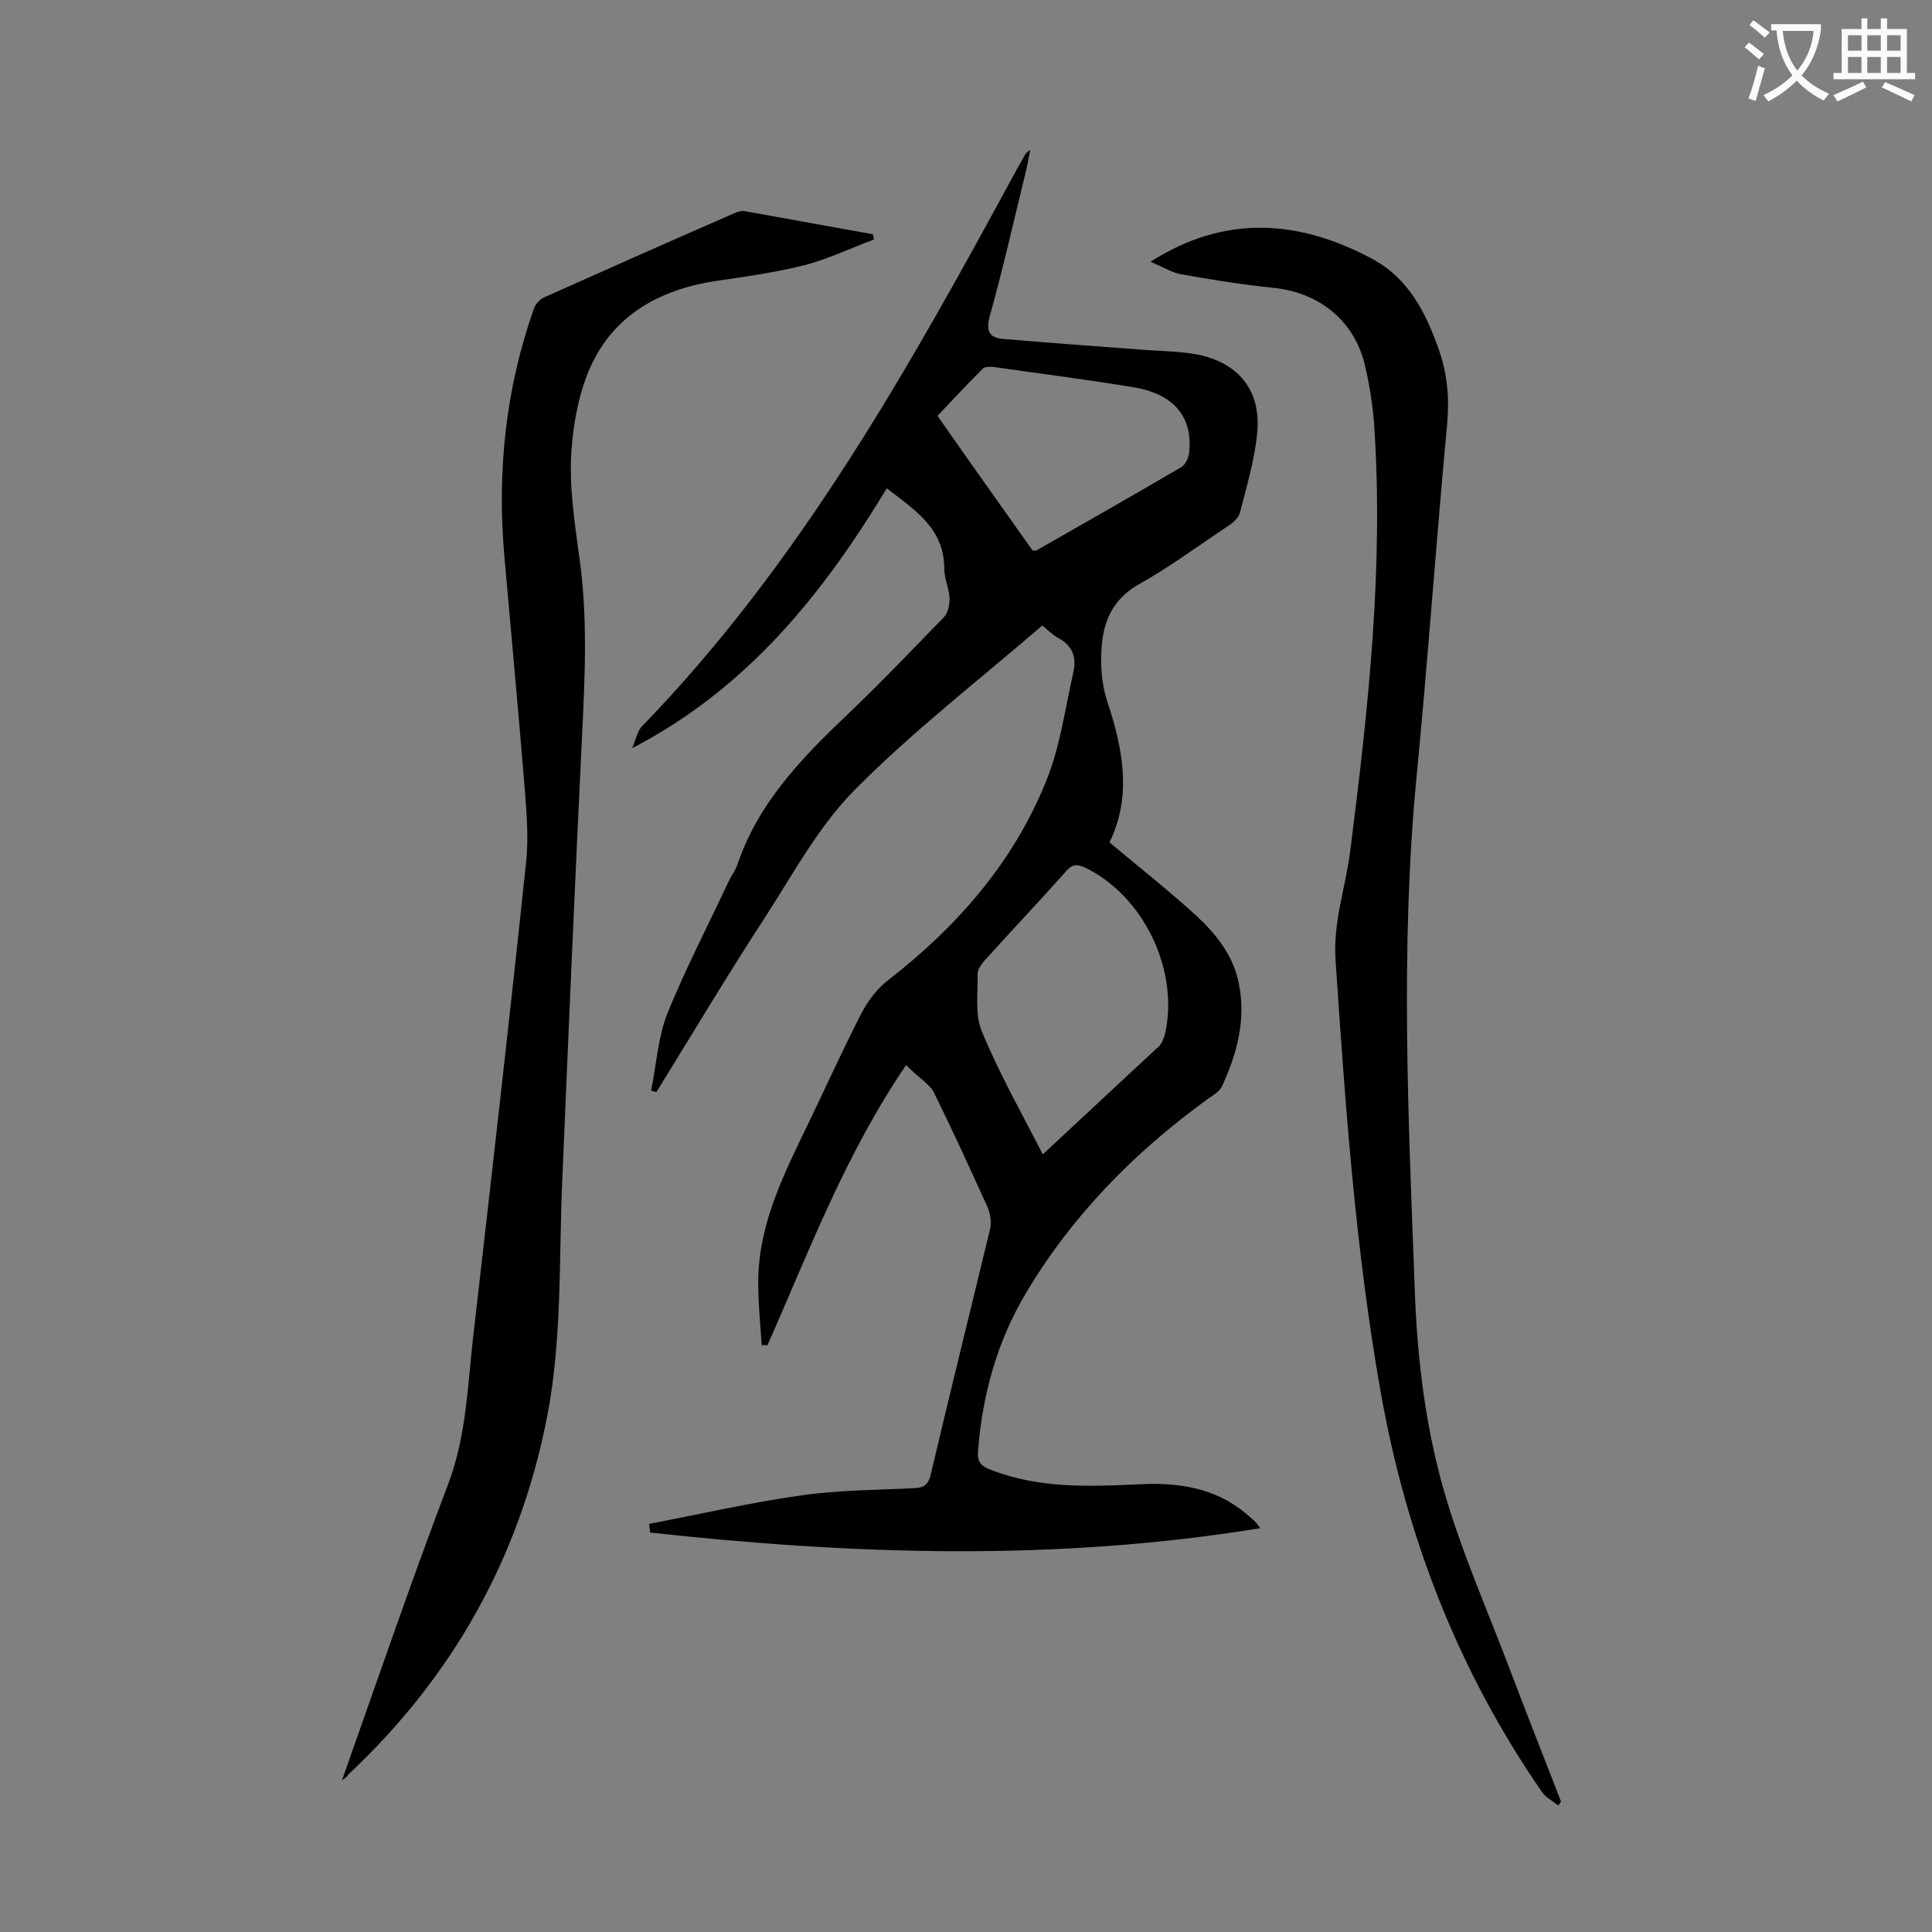
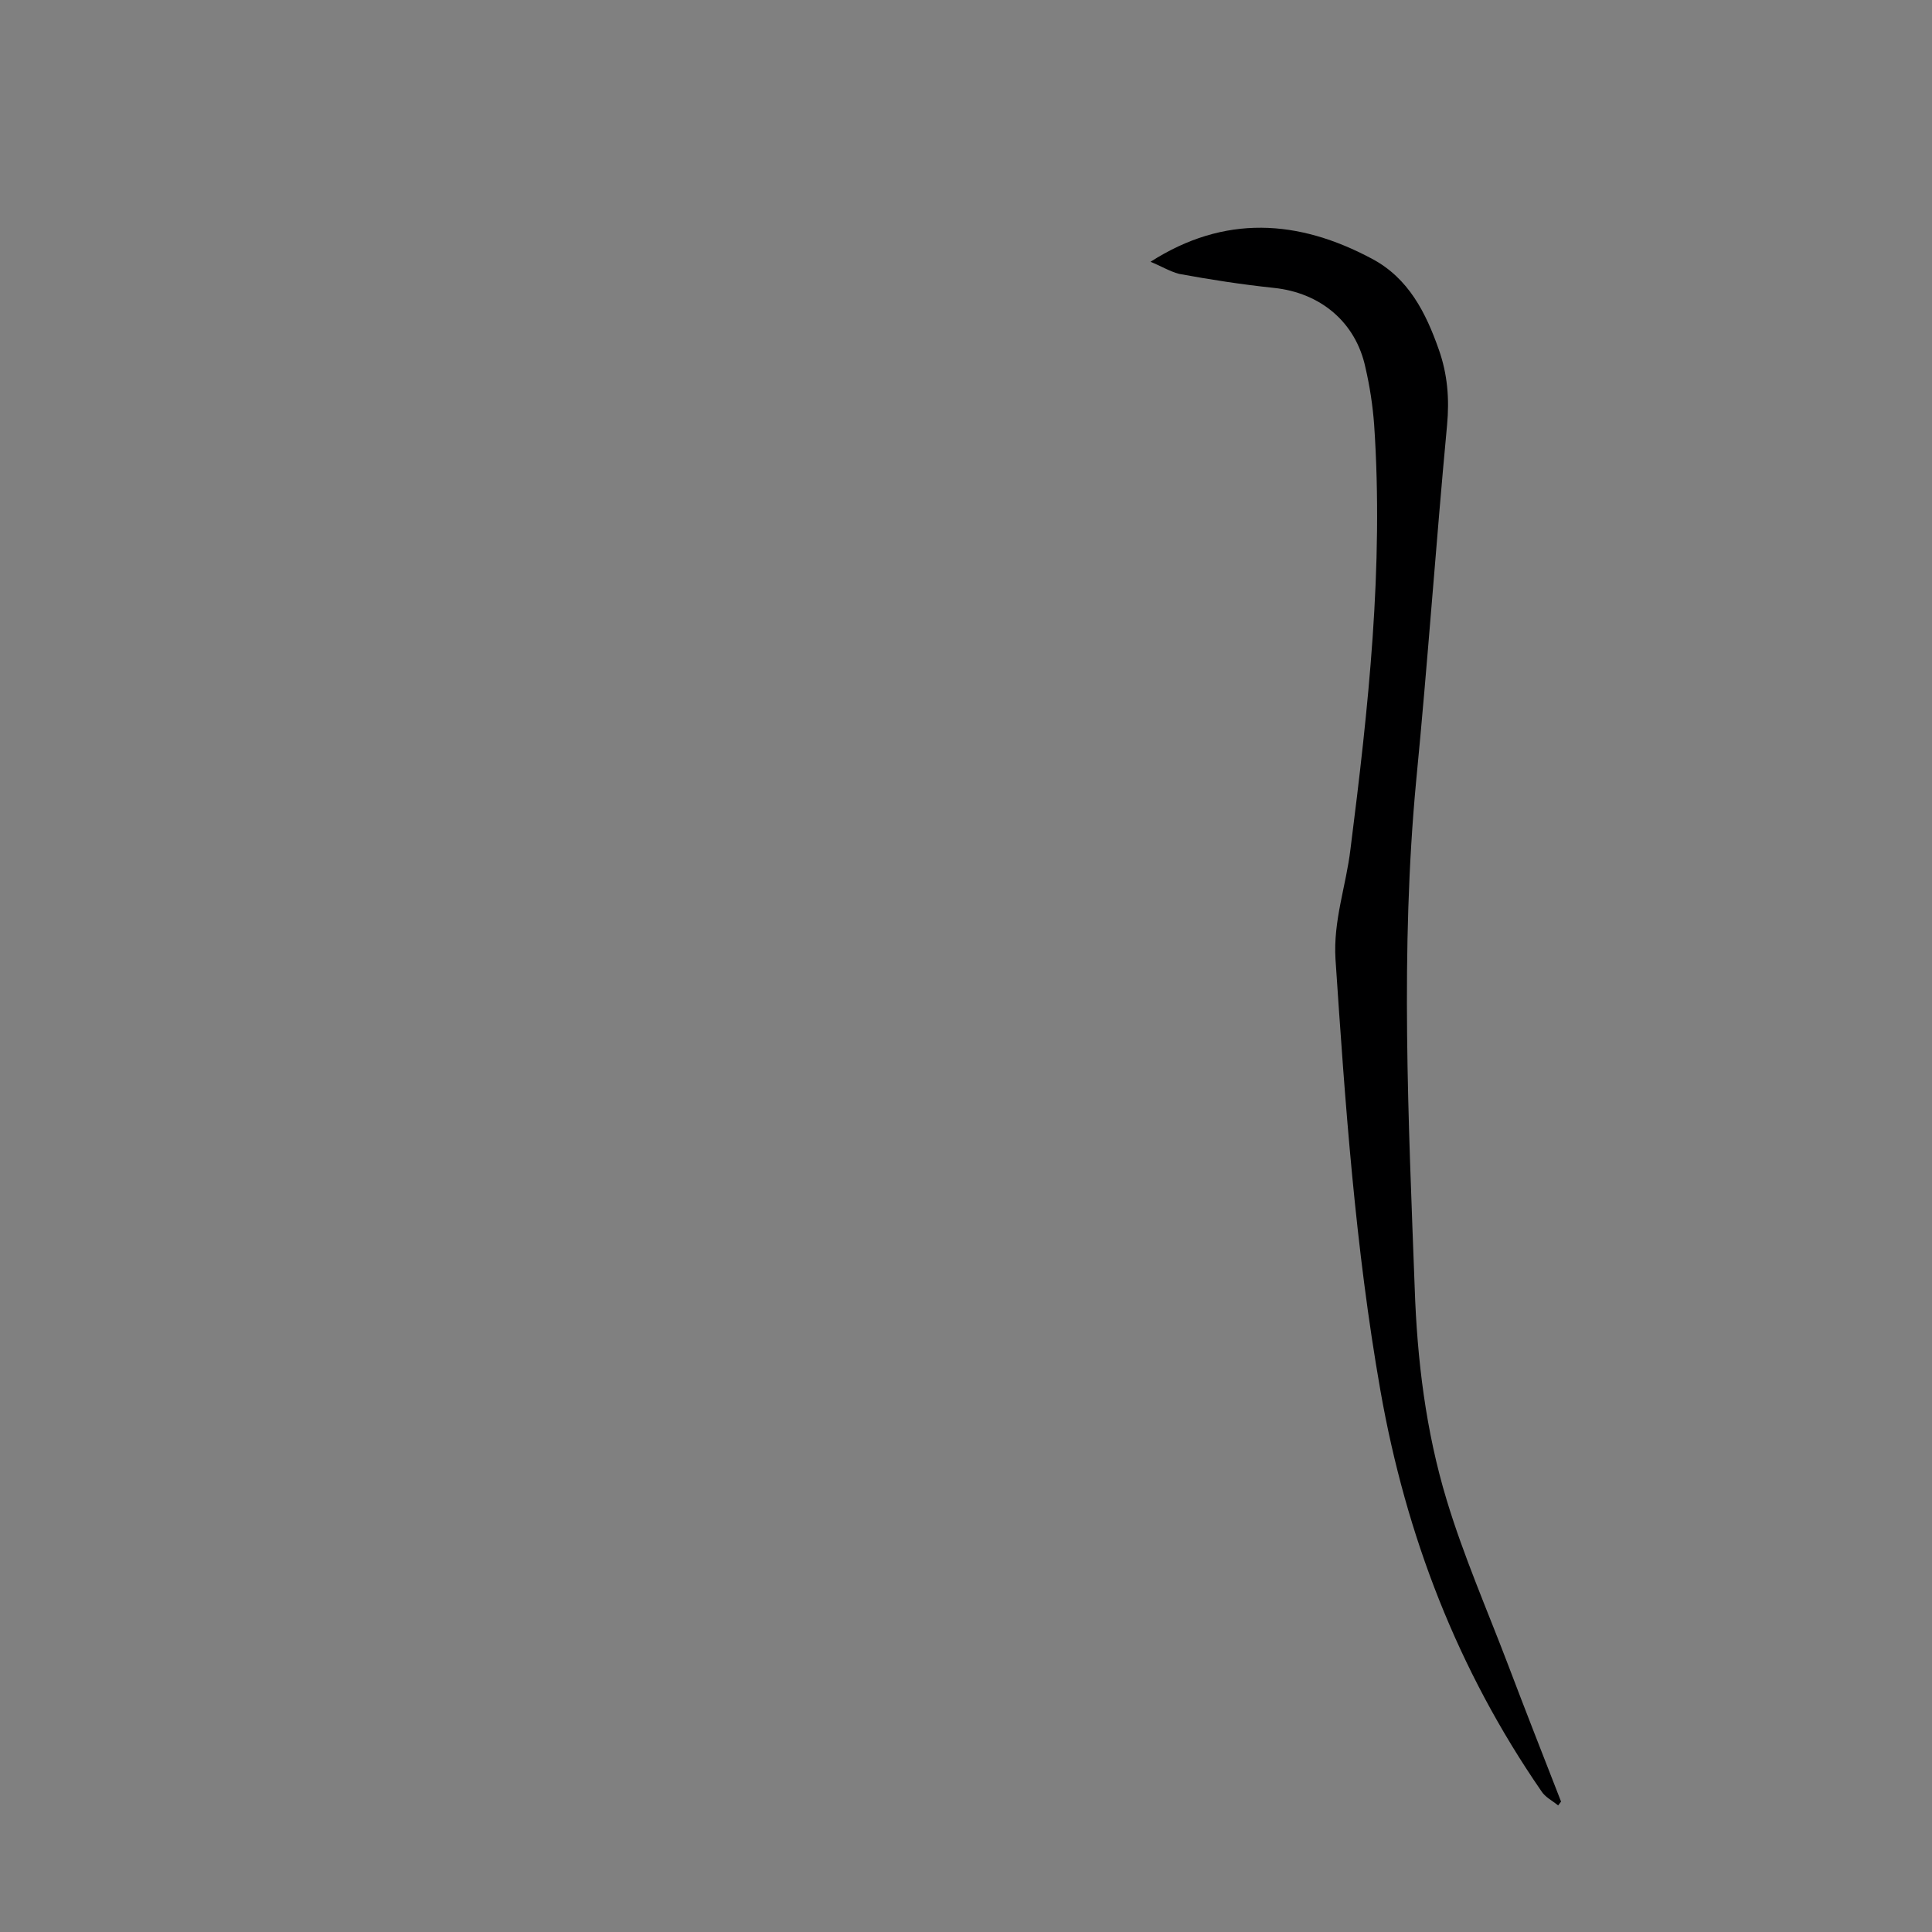
<svg xmlns="http://www.w3.org/2000/svg" enable-background="new 0 0 400 400" viewBox="0 0 400 400">
  <rect x="0" y="0" width="400" height="400" fill="#808080" stroke="none" />
  <g fill="#000001">
-     <path d="m187.6 220.5c-12.6 18.5-20.1 38.6-28.7 58-.4 0-.8 0-1.2 0-.3-4.7-.8-9.4-.7-14.1.3-11.6 5.5-21.7 10.4-31.9 3.7-7.7 7.2-15.4 11.1-23 1.3-2.4 3.1-4.8 5.3-6.5 14.3-11.1 26-24.4 32.8-41.3 2.9-7.1 3.9-14.9 5.6-22.4.7-3 0-5.6-3.1-7.2-1.1-.6-2.1-1.6-3.3-2.6-13.1 11.3-26.7 21.8-38.7 33.9-7.4 7.4-12.6 17-18.3 25.9-7.9 12.1-15.3 24.5-22.9 36.8-.4-.1-.7-.2-1.1-.3 1.1-5.3 1.4-10.9 3.3-15.8 3.8-9.4 8.5-18.4 12.8-27.6.5-1.1 1.3-2.1 1.7-3.2 4.3-12.9 13.4-22.3 23-31.4 6.8-6.5 13.3-13.3 19.8-20 .9-.9 1.2-2.6 1.2-3.9-.1-2.1-1.1-4.1-1.1-6.2 0-8.3-6.1-12.1-11.9-16.6-13.2 21.8-28.7 41.3-52.7 53.8.8-2 1.1-3.5 1.9-4.4 32.8-33.8 55.5-74.5 77.7-115.4.6-1.1 1.2-2.1 1.8-3.2.1-.2.3-.3 1-.9-.4 2.1-.7 3.8-1.1 5.3-2.4 9.8-4.6 19.6-7.3 29.2-.9 3.4.2 4.5 3.1 4.7 9.5.8 18.9 1.5 28.4 2.2 3.8.3 7.8.3 11.5 1 8.5 1.7 13.2 7.4 12.4 16.1-.5 5.6-2.2 11.2-3.6 16.7-.3 1.1-1.5 2.1-2.6 2.8-6 4-11.8 8.3-18 11.8-7.1 3.9-8.3 10.1-8.1 17.1.1 2.5.5 5.1 1.3 7.5 3.3 9.9 5 19.7.4 29 6.2 5.2 12.3 10 18 15.2 4.1 3.8 7.7 8.3 8.8 14.1 1.5 7.5-.4 14.5-3.5 21.2-.5 1.1-1.8 1.8-2.9 2.6-15.2 11-28.2 24.2-37.8 40.4-5.9 10-8.9 20.9-9.8 32.4-.2 2.3.5 3.2 2.6 4 10 3.9 20.4 3.5 30.8 3 8-.4 15.7.7 22.1 6.1 1 .9 2.1 1.6 2.9 3-42.3 6.9-84.3 5.5-126.3.9-.1-.6-.1-1.2-.2-1.8 10.5-2 20.9-4.4 31.5-5.9 7.7-1.1 15.6-1.1 23.5-1.5 2-.1 2.8-.8 3.3-2.8 4-17 8.2-33.9 12.3-50.9.3-1.4 0-3.1-.5-4.4-3.7-8.1-7.4-16.3-11.4-24.3-1.3-1.7-3.5-3.1-5.5-5.2zm28.3 18.5c7.8-7.3 15.5-14.4 23.2-21.6.4-.4.9-.7 1.2-1.2.4-.6.7-1.4.9-2.1 3-13.3-4.5-28.7-16.6-34.5-1.7-.8-2.7-.6-3.9.8-5.5 6.2-11.2 12.2-16.8 18.4-.7.8-1.5 1.9-1.5 2.8.1 4-.6 8.5.9 12 3.6 8.7 8.2 16.8 12.6 25.4zm-2.1-125c.5 0 .7 0 .9-.1 10-5.7 20-11.4 29.9-17.2.8-.5 1.5-1.9 1.6-3 .8-7.3-3.1-12.1-11.4-13.5-9.6-1.6-19.2-2.8-28.9-4.2-.8-.1-2-.1-2.4.3-3.2 3.2-6.2 6.4-9.4 9.8 6.5 9.3 13.1 18.6 19.7 27.9z" />
-     <path d="m70.8 368.6c7.4-20.9 14.3-41.1 21.9-61.1 4-10.4 4.1-21.2 5.4-31.9 3.7-32.3 7.4-64.5 10.8-96.9.6-5.2.1-10.6-.3-15.9-1.3-16-2.8-31.9-4.2-47.9-1.5-17.4.3-34.4 6.1-50.9.3-1 1.3-2.1 2.3-2.5 13-5.8 26-11.6 39.1-17.3.7-.3 1.5-.6 2.2-.5 8.9 1.6 17.7 3.2 26.6 4.8.1.4.2.7.2 1.1-4.8 1.8-9.4 4-14.3 5.3-6.1 1.5-12.3 2.4-18.6 3.3-10.4 1.6-19.4 6.2-24.5 15.3-3.3 5.8-4.7 13.2-5.2 19.9-.5 7.4.7 15 1.7 22.4 1.7 12.2 1.1 24.5.5 36.7-1.5 30.7-2.8 61.4-4.1 92.1-.7 16.2 0 32.5-3.1 48.6-5.7 29.3-19.6 54-41.3 74.3 0 .3-.3.4-1.2 1.1z" />
    <path d="m238.2 54.2c15.3-9.8 30.6-8.8 45.9-.6 7.5 4 11.1 11.1 13.8 18.8 1.8 5.1 2.2 10.2 1.7 15.6-2.3 24.5-4 49.1-6.4 73.7-3.3 35-1.6 70-.3 105 .5 14.8 2.3 29.6 6.6 43.8 3.5 11.6 8.4 22.8 12.7 34.1 3.6 9.5 7.3 18.9 11 28.4-.2.3-.4.5-.6.8-1.2-1-2.7-1.7-3.5-3-17.3-25.1-28-52.8-33.3-82.9-5.2-29.6-7.3-59.4-9.3-89.3-.5-8 2.2-15.2 3.1-22.8 3.7-29.2 6.9-58.4 4.9-87.9-.3-4-.9-7.9-1.8-11.8-2-9.4-9.3-15.5-19-16.5-6.6-.7-13.1-1.7-19.6-2.9-1.9-.5-3.9-1.7-5.9-2.5z" />
  </g>
-   <path d="m362.1 8.8c1.1.8 2.1 1.6 3.1 2.4l-1 1.1c-1.3-1.1-2.3-2-3-2.5zm1.9 4.8c.5.2.9.4 1.4.5-.6 2.3-1.3 4.5-1.9 6.8l-1.5-.5c.8-2.1 1.4-4.3 2-6.8zm-1-9.4c1.3.9 2.4 1.8 3.4 2.5l-1 1.1c-1.4-1.2-2.4-2.1-3.2-2.6zm3.7 2.2v-1.4h10.3v1.2c-.5 3.6-1.8 6.8-4 9.4 1.5 1.6 3.4 2.8 5.7 3.8-.3.4-.7.8-1.1 1.4-2.3-1.1-4.1-2.5-5.6-4.1-1.6 1.6-3.6 3.1-5.9 4.3-.3-.5-.7-.9-1-1.3 2.4-1.1 4.4-2.5 6-4.1-1.9-2.5-3-5.6-3.3-9.3h-1.1zm8.8 0h-6.4c.3 3.3 1.3 6 3 8.2 2-2.3 3.1-5.1 3.4-8.2z" fill="#fafafb" />
-   <path d="m385.3 3.8h1.3v2.2h2.8v-2.2h1.3v2.2h4.1v9.1h1.7v1.3h-16.9v-1.3h1.7v-9.1h4.1v-2.2zm.4 13.1.7 1.2c-1.8.9-3.8 1.9-6 2.9-.2-.4-.5-.8-.8-1.3 2.3-1 4.3-1.9 6.1-2.8zm-3.1-6.4h2.8v-3.2h-2.8zm0 4.6h2.8v-3.3h-2.8zm4-4.6h2.8v-3.2h-2.8zm0 4.6h2.8v-3.3h-2.8zm3.7 1.9c2.1.9 4.1 1.8 6.1 2.7l-.7 1.3c-2.2-1.1-4.2-2-6.1-2.9zm3.2-9.7h-2.8v3.2h2.8zm-2.8 7.8h2.8v-3.3h-2.8z" fill="#fafafb" />
</svg>